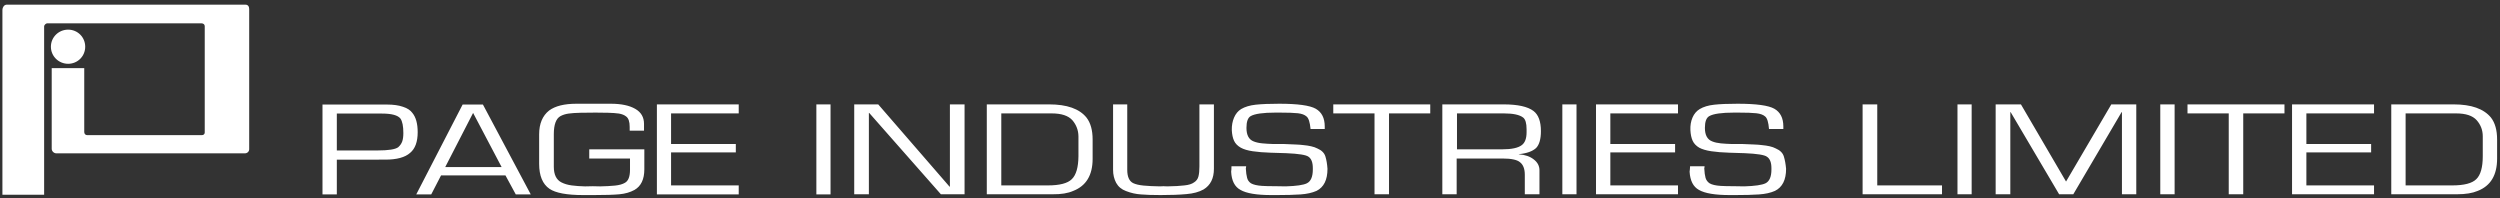
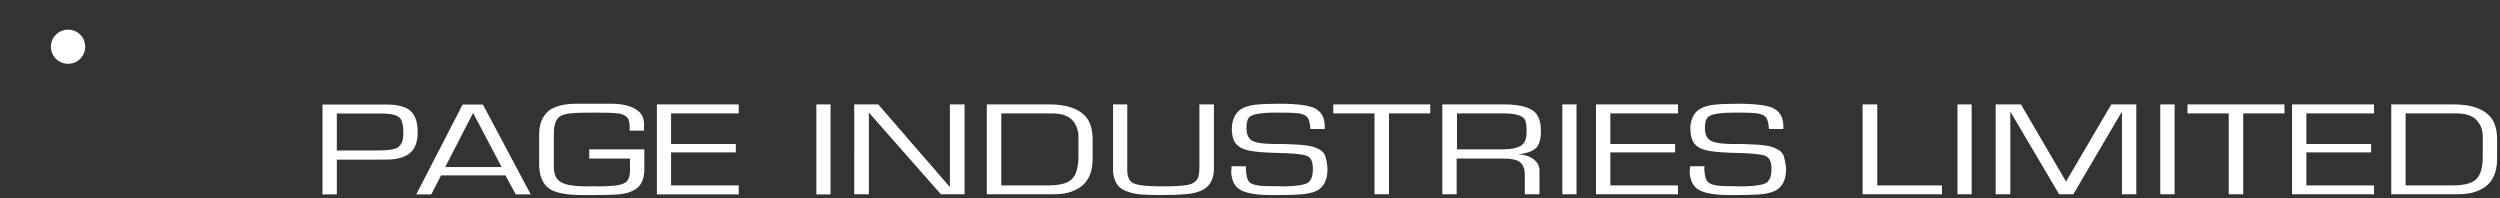
<svg xmlns="http://www.w3.org/2000/svg" version="1.2" viewBox="0 0 1552 123" width="1552" height="123">
  <rect x="0" y="0" width="1552" height="123" fill="#333333" stroke="none" />
  <title>PAGEIND</title>
  <style>
		.s0 { fill: #ffffff } 
	</style>
-   <path id="Layer" class="s0" d="m4.2 2.9h148.2c1.5 0 2.3 1.1 2.3 2.7v87c0 1.5-1.2 2.6-2.7 2.6h-117c-1.6 0-2.9-1.4-2.9-2.8v-50.1h20.2v39.7c0 1.1 0.8 1.9 1.8 1.9h71.2c1 0 1.8-0.6 1.8-1.6v-66.1c0-1-0.9-1.7-1.9-1.7h-96c-0.7 0-1.8 1.1-1.8 1.8v104.6h-25.9v-114.8c0-1.4 1-3.2 2.7-3.2z" />
  <path id="Layer" class="s0" d="m42.3 39.6c-5.9 0-10.7-4.7-10.7-10.6 0-5.9 4.8-10.6 10.7-10.6 5.9 0 10.6 4.7 10.6 10.6 0 5.9-4.7 10.6-10.6 10.6z" />
  <path id="Layer" fill-rule="evenodd" class="s0" d="m1525.4 120.6h-40.9v-55.8h38.7q16.5 0 23.2 8.2 3.8 4.9 3.8 13.6v11.9q0 15.3-12 20-4.9 2.1-12.8 2.1zm-3.1-5.5q11.1 0 15-3.9 4-3.9 4-14.2v-12.4q0-5.7-3.8-10-3.8-4.2-12.7-4.2h-31.4v44.7zm-99.4 5.5v-55.8h50.9v5.6h-42v19h40.2v5.2h-40.2v20.5h42v5.5zm-39.3 0v-50.2h-25.6v-5.6h60.2v5.6h-25.6v50.2zm-33.6-55.8v55.8h-8.9v-55.8zm-111.1 55.8v-55.8h15.7l28 47.9 28.1-47.9h15.5v55.8h-8.9v-51h-0.2l-30 51h-8.8l-30.1-51h-0.2v51zm-14.9-55.8v55.8h-8.8v-55.8zm-67.7 0h9.1v50.3h40.2v5.5h-49.3zm-77.5-0.4q17.2 0 22.7 3.1 5.6 3.2 5.6 11v1.6h-8.9q-0.5-6.3-2.4-7.8-1.8-1.6-5.5-2-3.6-0.4-11.5-0.4h-2.2q-11.7 0-15.5 2.2-2.7 1.5-2.7 7.3 0 6.7 4.6 8.4 2.2 0.9 5.3 1.2 3.1 0.3 6.7 0.4 3.6 0 6.7 0 4.3 0.1 7.2 0.3 2.9 0.1 5.1 0.4 2.3 0.2 4.6 0.7 2.2 0.5 3.9 1.4 3.9 1.7 4.9 4.9 1 3.2 1.4 7.7 0 10.3-6.9 13.7-4 1.8-9.9 2.2-5.8 0.4-14.8 0.4h-3.3q-13.7 0-19.2-3.2-5.3-2.9-5.8-11.3 0.2-1.2 0.3-3.4h9q0 0.7-0.2 1.3 0.2 3.8 0.8 5.9 0.6 2.1 2.5 3.4 2.2 1.3 6.8 1.6 2.9 0.2 8.7 0.2 3.9 0 6 0.1 9.9-0.3 13.2-1.9 3.7-1.8 3.7-8.6v-0.8q0-5.3-2.8-7.1-2.2-1.7-13.8-2.2-3.3-0.1-9.6-0.3-6.4-0.2-11.1-0.9-4.7-0.7-7.5-2.2-2.9-1.7-4.1-4.3-1.2-2.6-1.4-6.6-0.2-4.3 1.3-7.8 1.5-3.5 4.5-5.3 3.5-2.1 9-2.7 5.4-0.6 14.6-0.6zm-88 56.2v-55.8h50.9v5.6h-42v19h40.2v5.2h-40.2v20.5h42v5.5zm-12.1-55.8v55.8h-8.8v-55.8zm-45.3 0q13.2 0 18.6 4.1 4.6 3.5 4.6 12.5 0 7.4-3 10.5-3.4 3.1-10.7 3.8v0.1q5.8 0.4 9.3 3.2 3.5 2.7 3.5 6.7v14.9h-9.1v-12.1q0-5.5-3-7.8-2.7-2.3-10.8-2.3h-28.5v22.2h-8.9v-55.8zm0.2 5.6h-29.1v22.3h28.1q8.7 0 12.1-2.6 3-2.2 3-8v-1.9q0-5.5-2.1-7.2-3.3-2.6-12-2.6zm-80.3 50.2v-50.2h-25.6v-5.6h60.2v5.6h-25.6v50.2zm-59.1-56.2q17.1 0 22.6 3.1 5.6 3.2 5.6 11v1.6h-8.8q-0.6-6.3-2.5-7.8-1.8-1.6-5.4-2-3.6-0.4-11.5-0.4h-2.3q-11.7 0-15.5 2.2-2.6 1.5-2.6 7.3 0 6.7 4.5 8.4 2.2 0.9 5.4 1.2 3.1 0.3 6.7 0.4 3.5 0 6.7 0 4.2 0.1 7.1 0.3 2.9 0.1 5.2 0.4 2.3 0.2 4.5 0.7 2.3 0.5 4 1.4 3.9 1.7 4.9 4.9 1 3.2 1.3 7.7 0 10.3-6.8 13.7-4.1 1.8-9.9 2.2-5.9 0.4-14.8 0.4h-3.3q-13.7 0-19.2-3.2-5.4-2.9-5.8-11.3 0.2-1.2 0.2-3.4h9.1q0 0.7-0.2 1.3 0.2 3.8 0.8 5.9 0.5 2.1 2.4 3.4 2.3 1.3 6.9 1.6 2.8 0.2 8.6 0.2 3.9 0 6.1 0.1 9.9-0.3 13.1-1.9 3.7-1.8 3.7-8.6v-0.8q0-5.3-2.7-7.1-2.2-1.7-13.8-2.2-3.3-0.1-9.7-0.3-6.4-0.2-11.1-0.9-4.7-0.7-7.4-2.2-3-1.7-4.2-4.3-1.2-2.6-1.4-6.6-0.1-4.3 1.4-7.8 1.5-3.5 4.4-5.3 3.6-2.1 9-2.7 5.5-0.6 14.7-0.6zm-71.9 51.2q1.5 0 2.3 0.1 6.8-0.1 10.7-0.6 4-0.4 6-1.9 2.1-1.3 2.7-3.7 0.6-2.3 0.6-6.1v-38.6h9v40q0 8.9-6.4 12.8-4.3 2.4-10.7 2.9-6.4 0.6-16 0.6-7.5 0-12.2-0.4-4.7-0.3-9.3-2.1-4.1-1.5-6.1-5.1-1.9-3.6-1.9-8v-40.7h8.8v40.6q0 6.5 3.7 8.3 2.3 1.1 6.4 1.5 4 0.4 10.2 0.5 0.7-0.1 2.2-0.1zm-68.8 5h-40.9v-55.8h38.7q16.6 0 23.2 8.2 3.8 4.9 3.8 13.6v12q0 15.2-12 19.9-4.9 2.2-12.8 2.1zm-3-5.5q11 0 14.9-3.9 4-3.9 4.1-14.2v-12.4q-0.1-5.7-3.8-10-3.8-4.2-12.8-4.2h-31.3v44.7zm-120.2-50.3h14.9l44.3 51.1h0.2v-51.1h9.1v55.8h-14.7l-44.5-50.5h-0.2v50.5h-9.1zm-14.7 0v55.9h-8.8v-55.9zm-107.8 55.9v-55.9h50.8v5.6h-42v19h40.2v5.2h-40.2v20.5h42v5.6zm-7.8-15.6q0 9.3-6.1 12.8-4 2.2-9.3 2.7-5.3 0.5-16.1 0.5h-6.4q-15.3 0-21-3.9-6.4-4.4-6.4-15.5v-18.3q0-9.9 6.2-14.8 5.7-4.2 16.9-4.2h21.4q9.7 0 15.2 3.2 5.4 3.1 5.4 9.3v4.2h-8.9v-2.3q0-4.9-2.2-6.5-1.6-1.3-4.4-1.8-2.8-0.4-6.8-0.5-4.1-0.1-7.8-0.1-4.7 0.1-9.3 0.1-4.6 0.1-7.4 0.5-2.9 0.4-5.1 1.6-4.1 2.3-4.1 11.2v20.2q0 7.3 4.7 9.7 2.7 1.4 6.4 1.9 3.7 0.5 8.3 0.6 1.8-0.1 4.8-0.1 3.2 0 4.6 0.1 5.2-0.1 9.2-0.5 3.9-0.4 6.1-1.7 3.2-1.7 3.2-8.1v-7h-25.3v-5.7h34.2zm-100.2-40.2l29.7 55.8h-9.3l-6.4-11.8h-40l-6.1 11.8h-9.3l28.8-55.8zm-23.4 38.8h35l-17.7-33.6zm-67.3-4.6v21.6h-8.9v-55.8h40.1q5.9 0 9.9 1.4 4 1.3 5.8 3.8 3.3 4 3.3 12 0 8.9-4.7 12.8-4.7 4.2-15.4 4.2zm0-5.7h25.3q10.1 0 12.8-2 1.8-1.6 2.5-3.6 0.7-2 0.7-5.2 0-6.4-1.8-9-2.5-3.1-11.4-3.1h-28.1z" />
</svg>